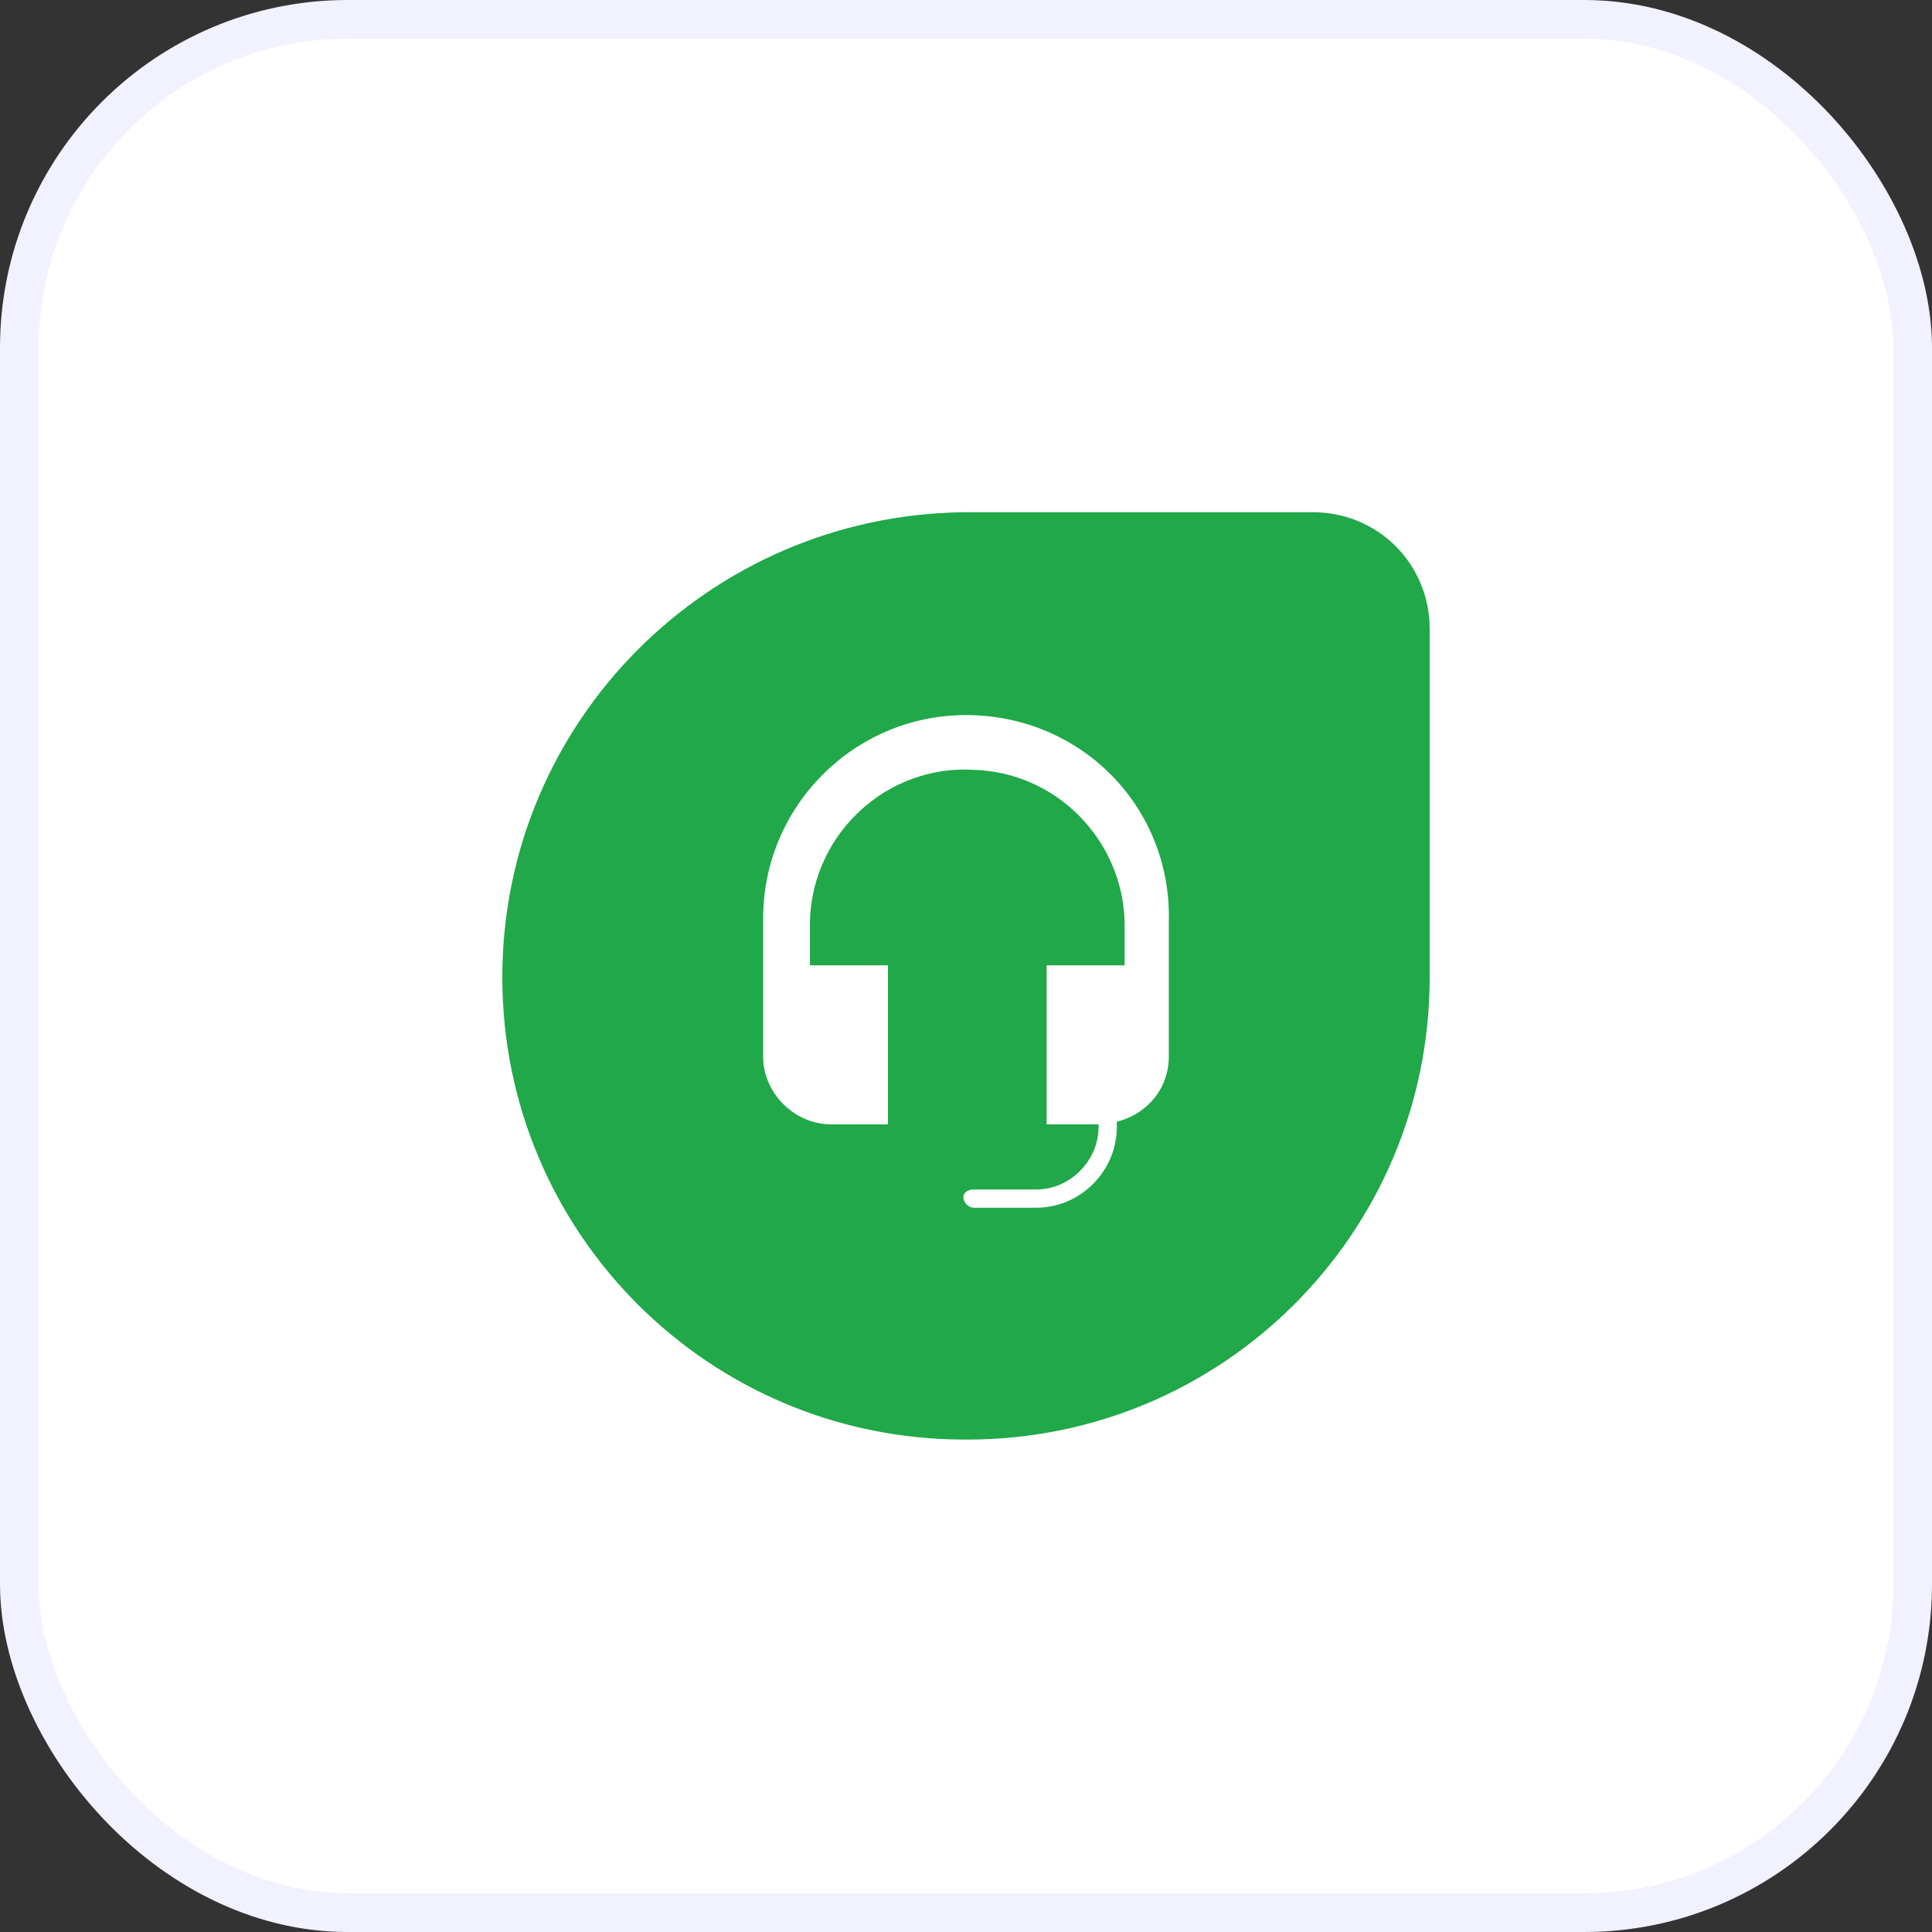
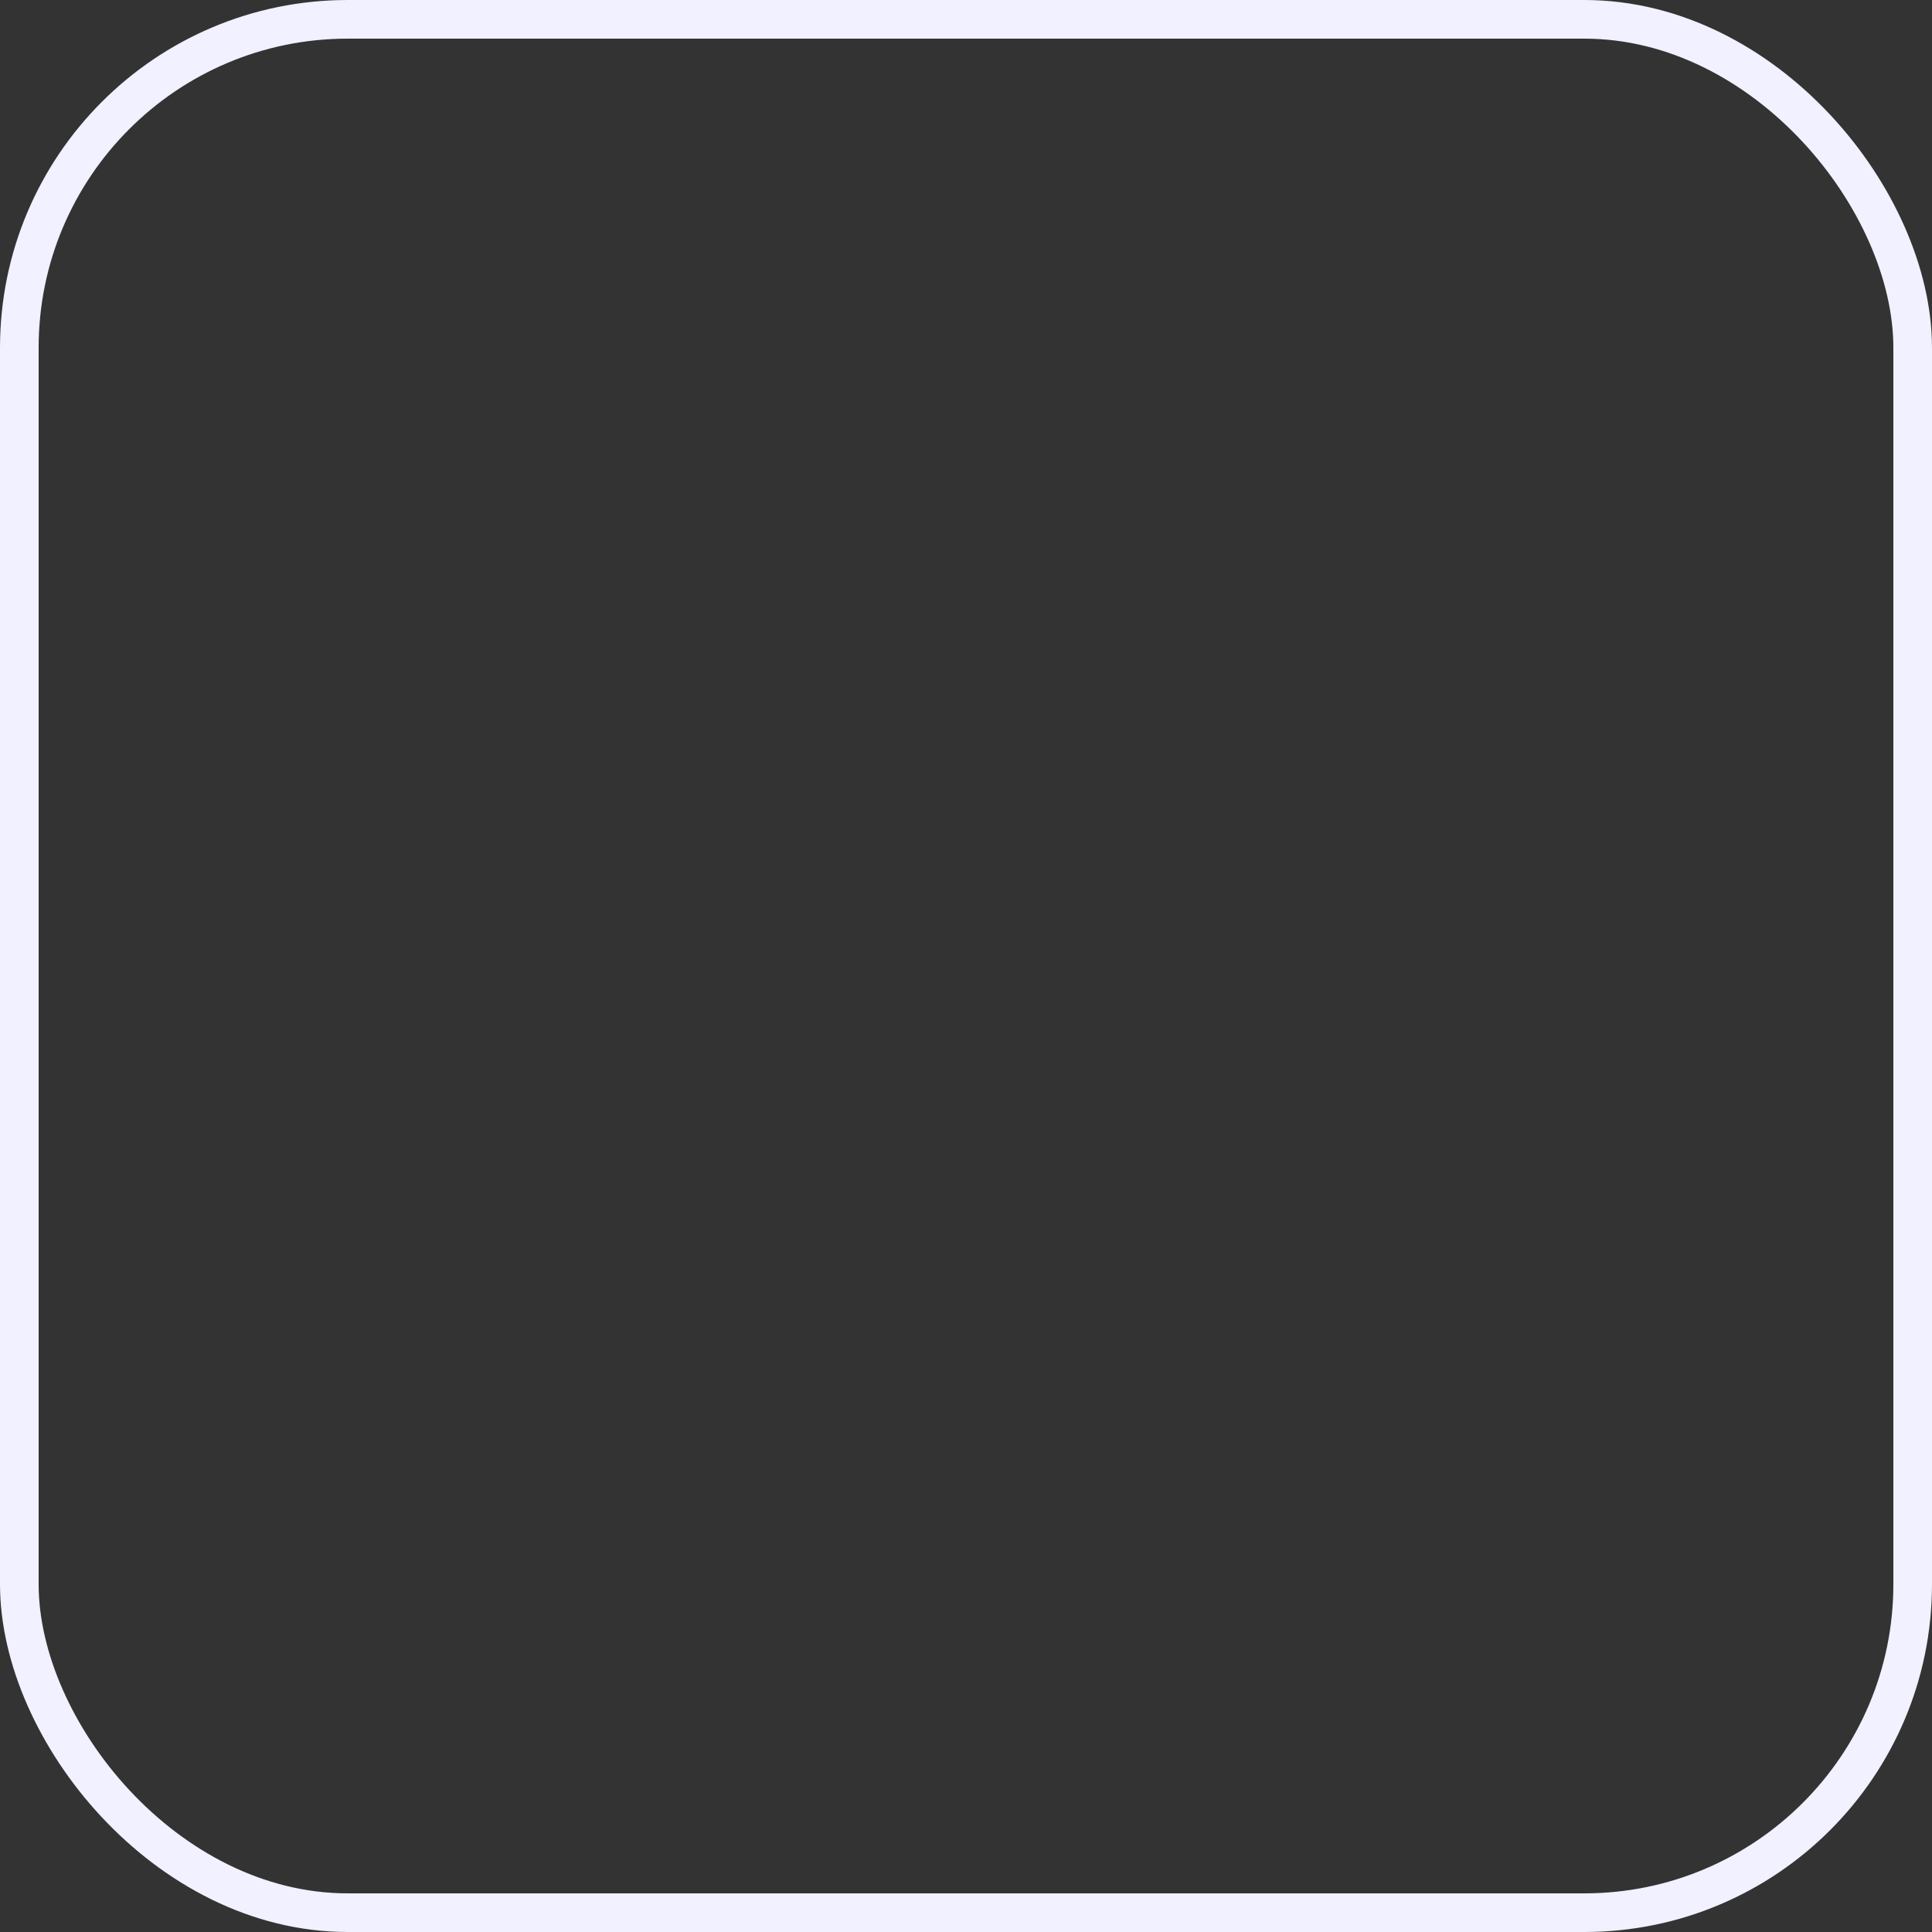
<svg xmlns="http://www.w3.org/2000/svg" width="50" height="50" viewBox="0 0 50 50" fill="none">
  <rect x="0" y="0" width="50" height="50" fill="#333333" stroke="none" />
-   <rect x="0.5" y="0.5" width="49" height="49" rx="8.5" fill="white" />
  <g clip-path="url(#clip0_1910_9489)">
-     <path fill-rule="evenodd" clip-rule="evenodd" d="M24.965 13.256H33.974C35.663 13.256 37 14.593 37 16.282V25.291C37 31.907 31.651 37.256 25.035 37.256H24.965C18.349 37.256 13 31.907 13 25.291C13 18.675 18.349 13.326 24.965 13.256Z" fill="#20A849" />
    <path fill-rule="evenodd" clip-rule="evenodd" d="M24.999 18.506C22.105 18.506 19.75 20.867 19.75 23.768C19.75 23.768 19.75 23.768 19.75 23.835V27.343C19.75 28.288 20.558 29.097 21.5 29.097H22.98V24.982H20.961V23.835C21.029 21.542 22.98 19.788 25.201 19.923C27.355 19.99 29.037 21.744 29.105 23.835V24.982H27.086V29.097H28.431V29.165C28.431 30.042 27.691 30.784 26.816 30.784H25.201C25.067 30.784 24.932 30.851 24.932 30.986C24.932 31.121 25.067 31.256 25.201 31.256H26.816C27.96 31.256 28.903 30.312 28.903 29.165V29.03C29.71 28.827 30.249 28.153 30.249 27.343V23.835C30.316 20.867 27.96 18.506 24.999 18.506Z" fill="white" />
  </g>
  <rect x="0.5" y="0.5" width="49" height="49" rx="8.5" stroke="#F1F1FF" />
  <defs>
    <clipPath id="clip0_1910_9489">
-       <rect width="24" height="24.923" fill="white" transform="translate(13 13)" />
-     </clipPath>
+       </clipPath>
  </defs>
</svg>